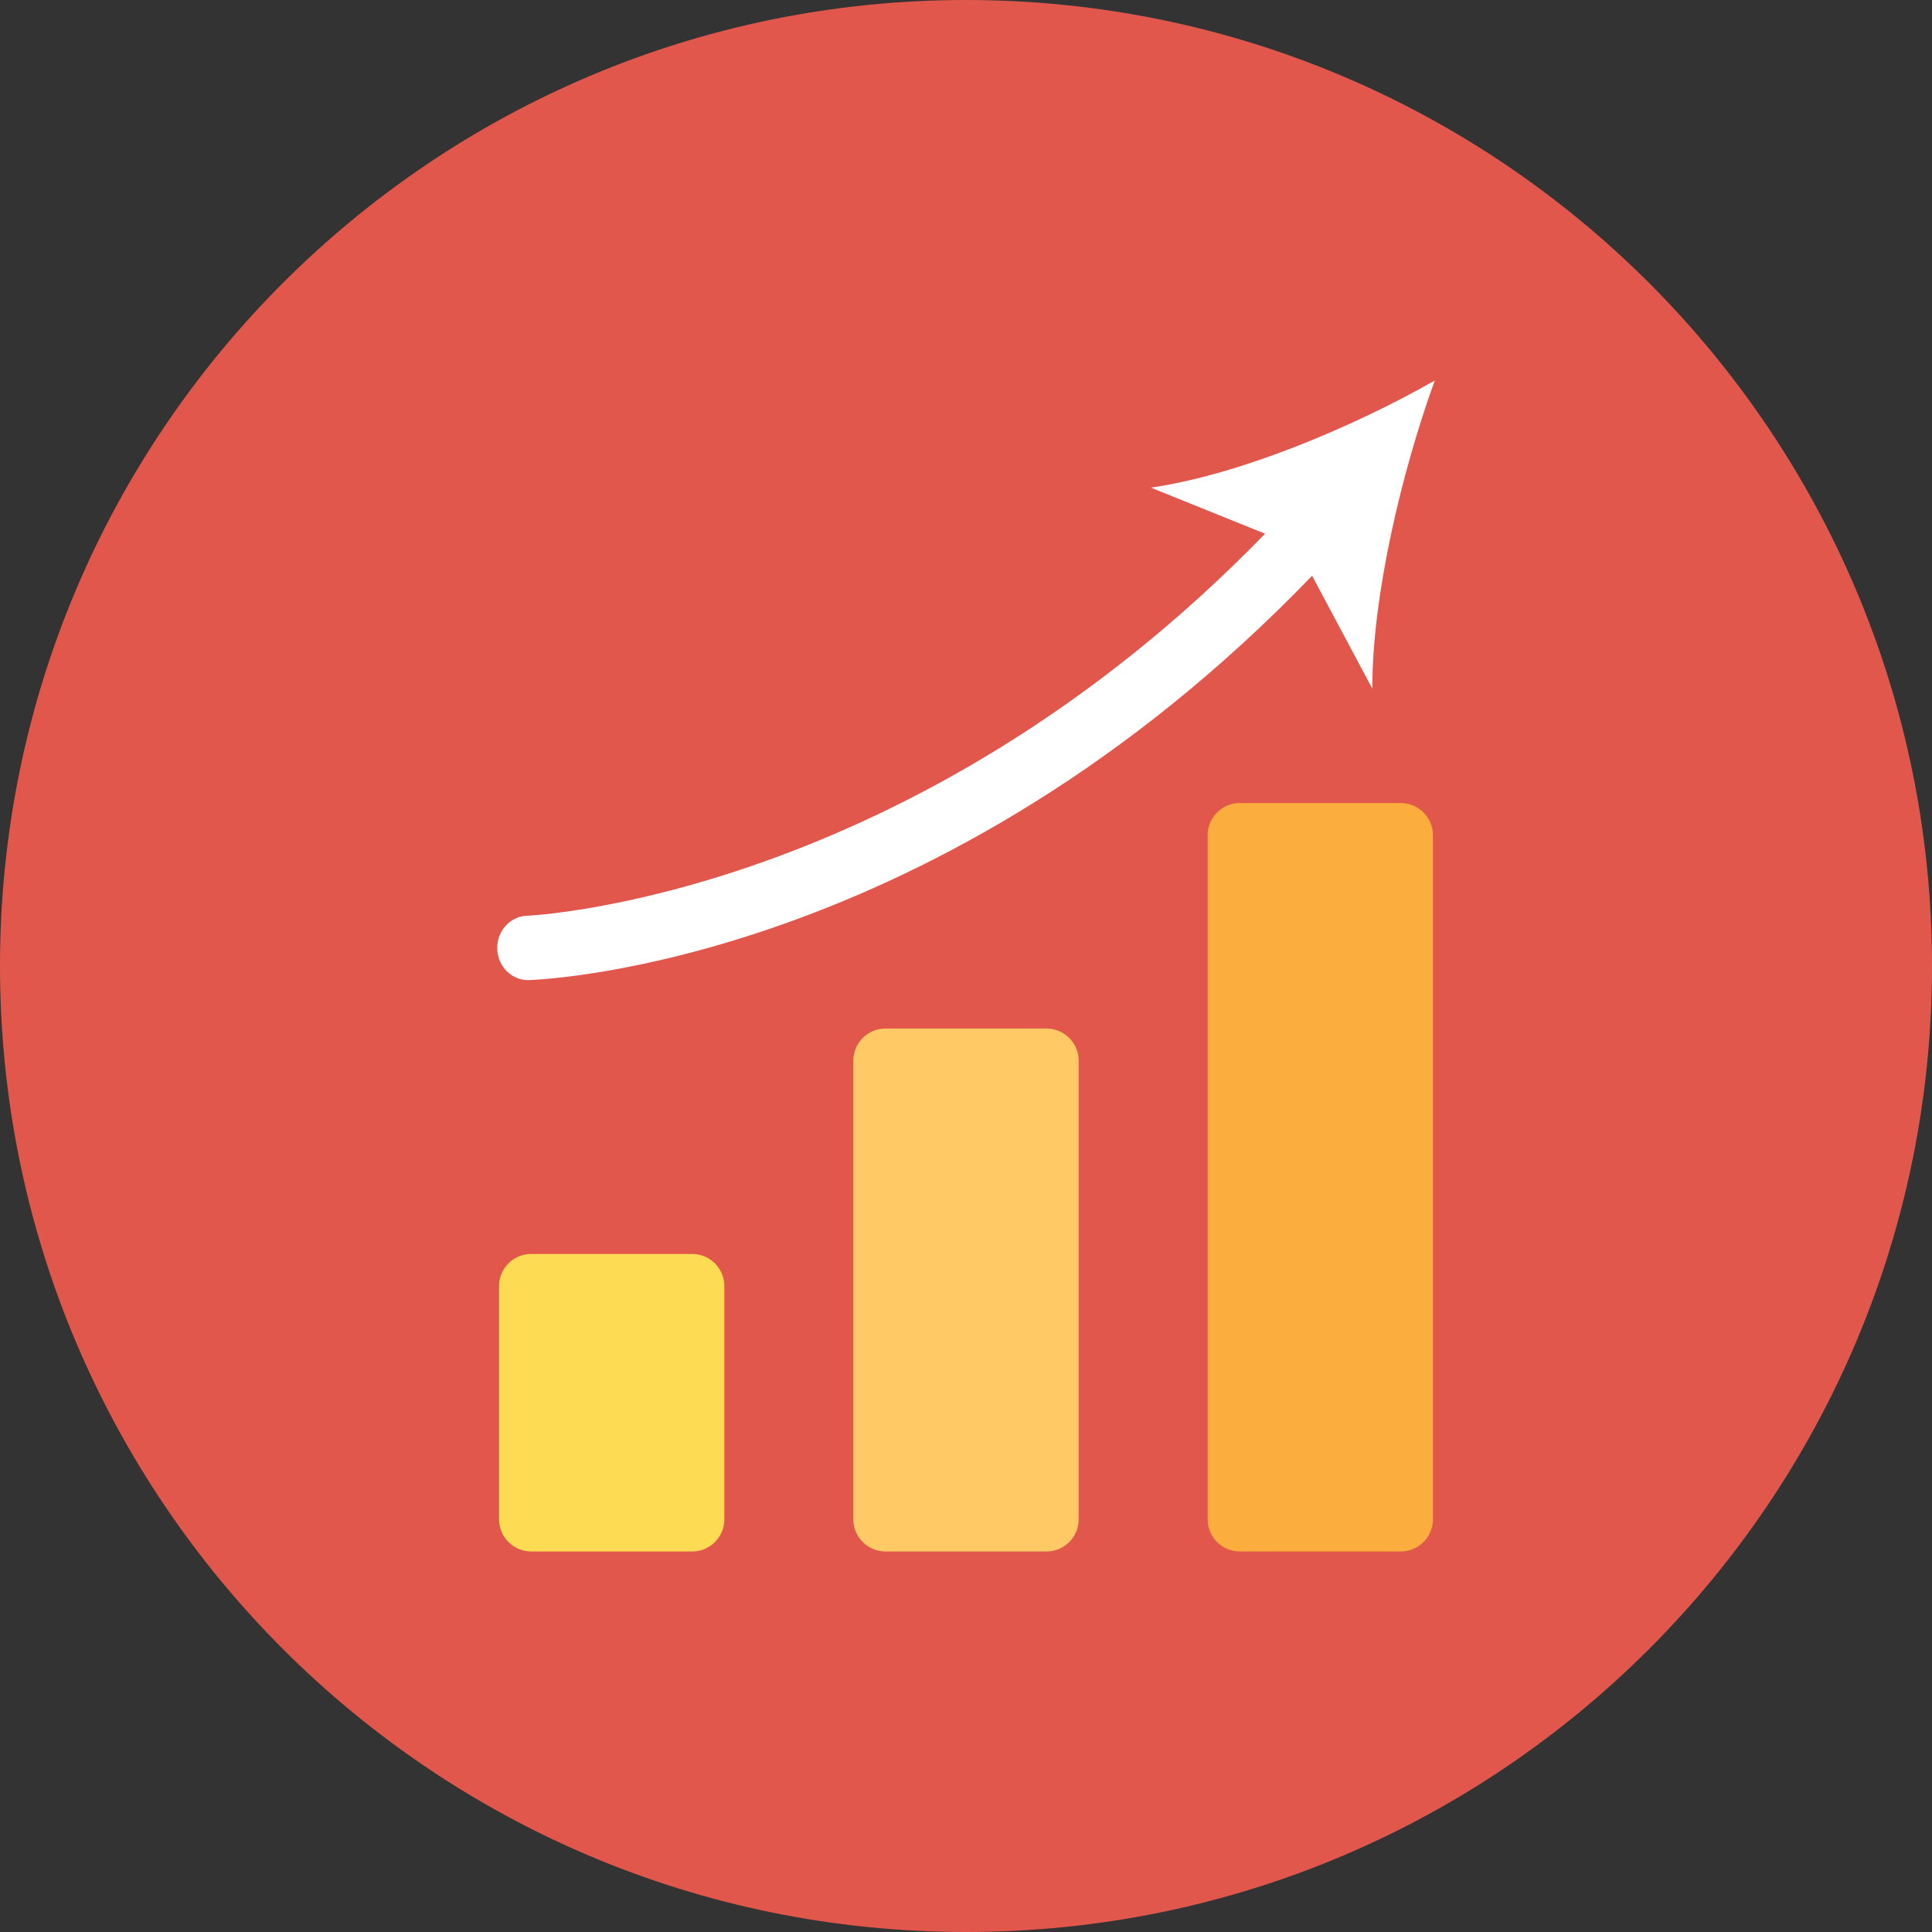
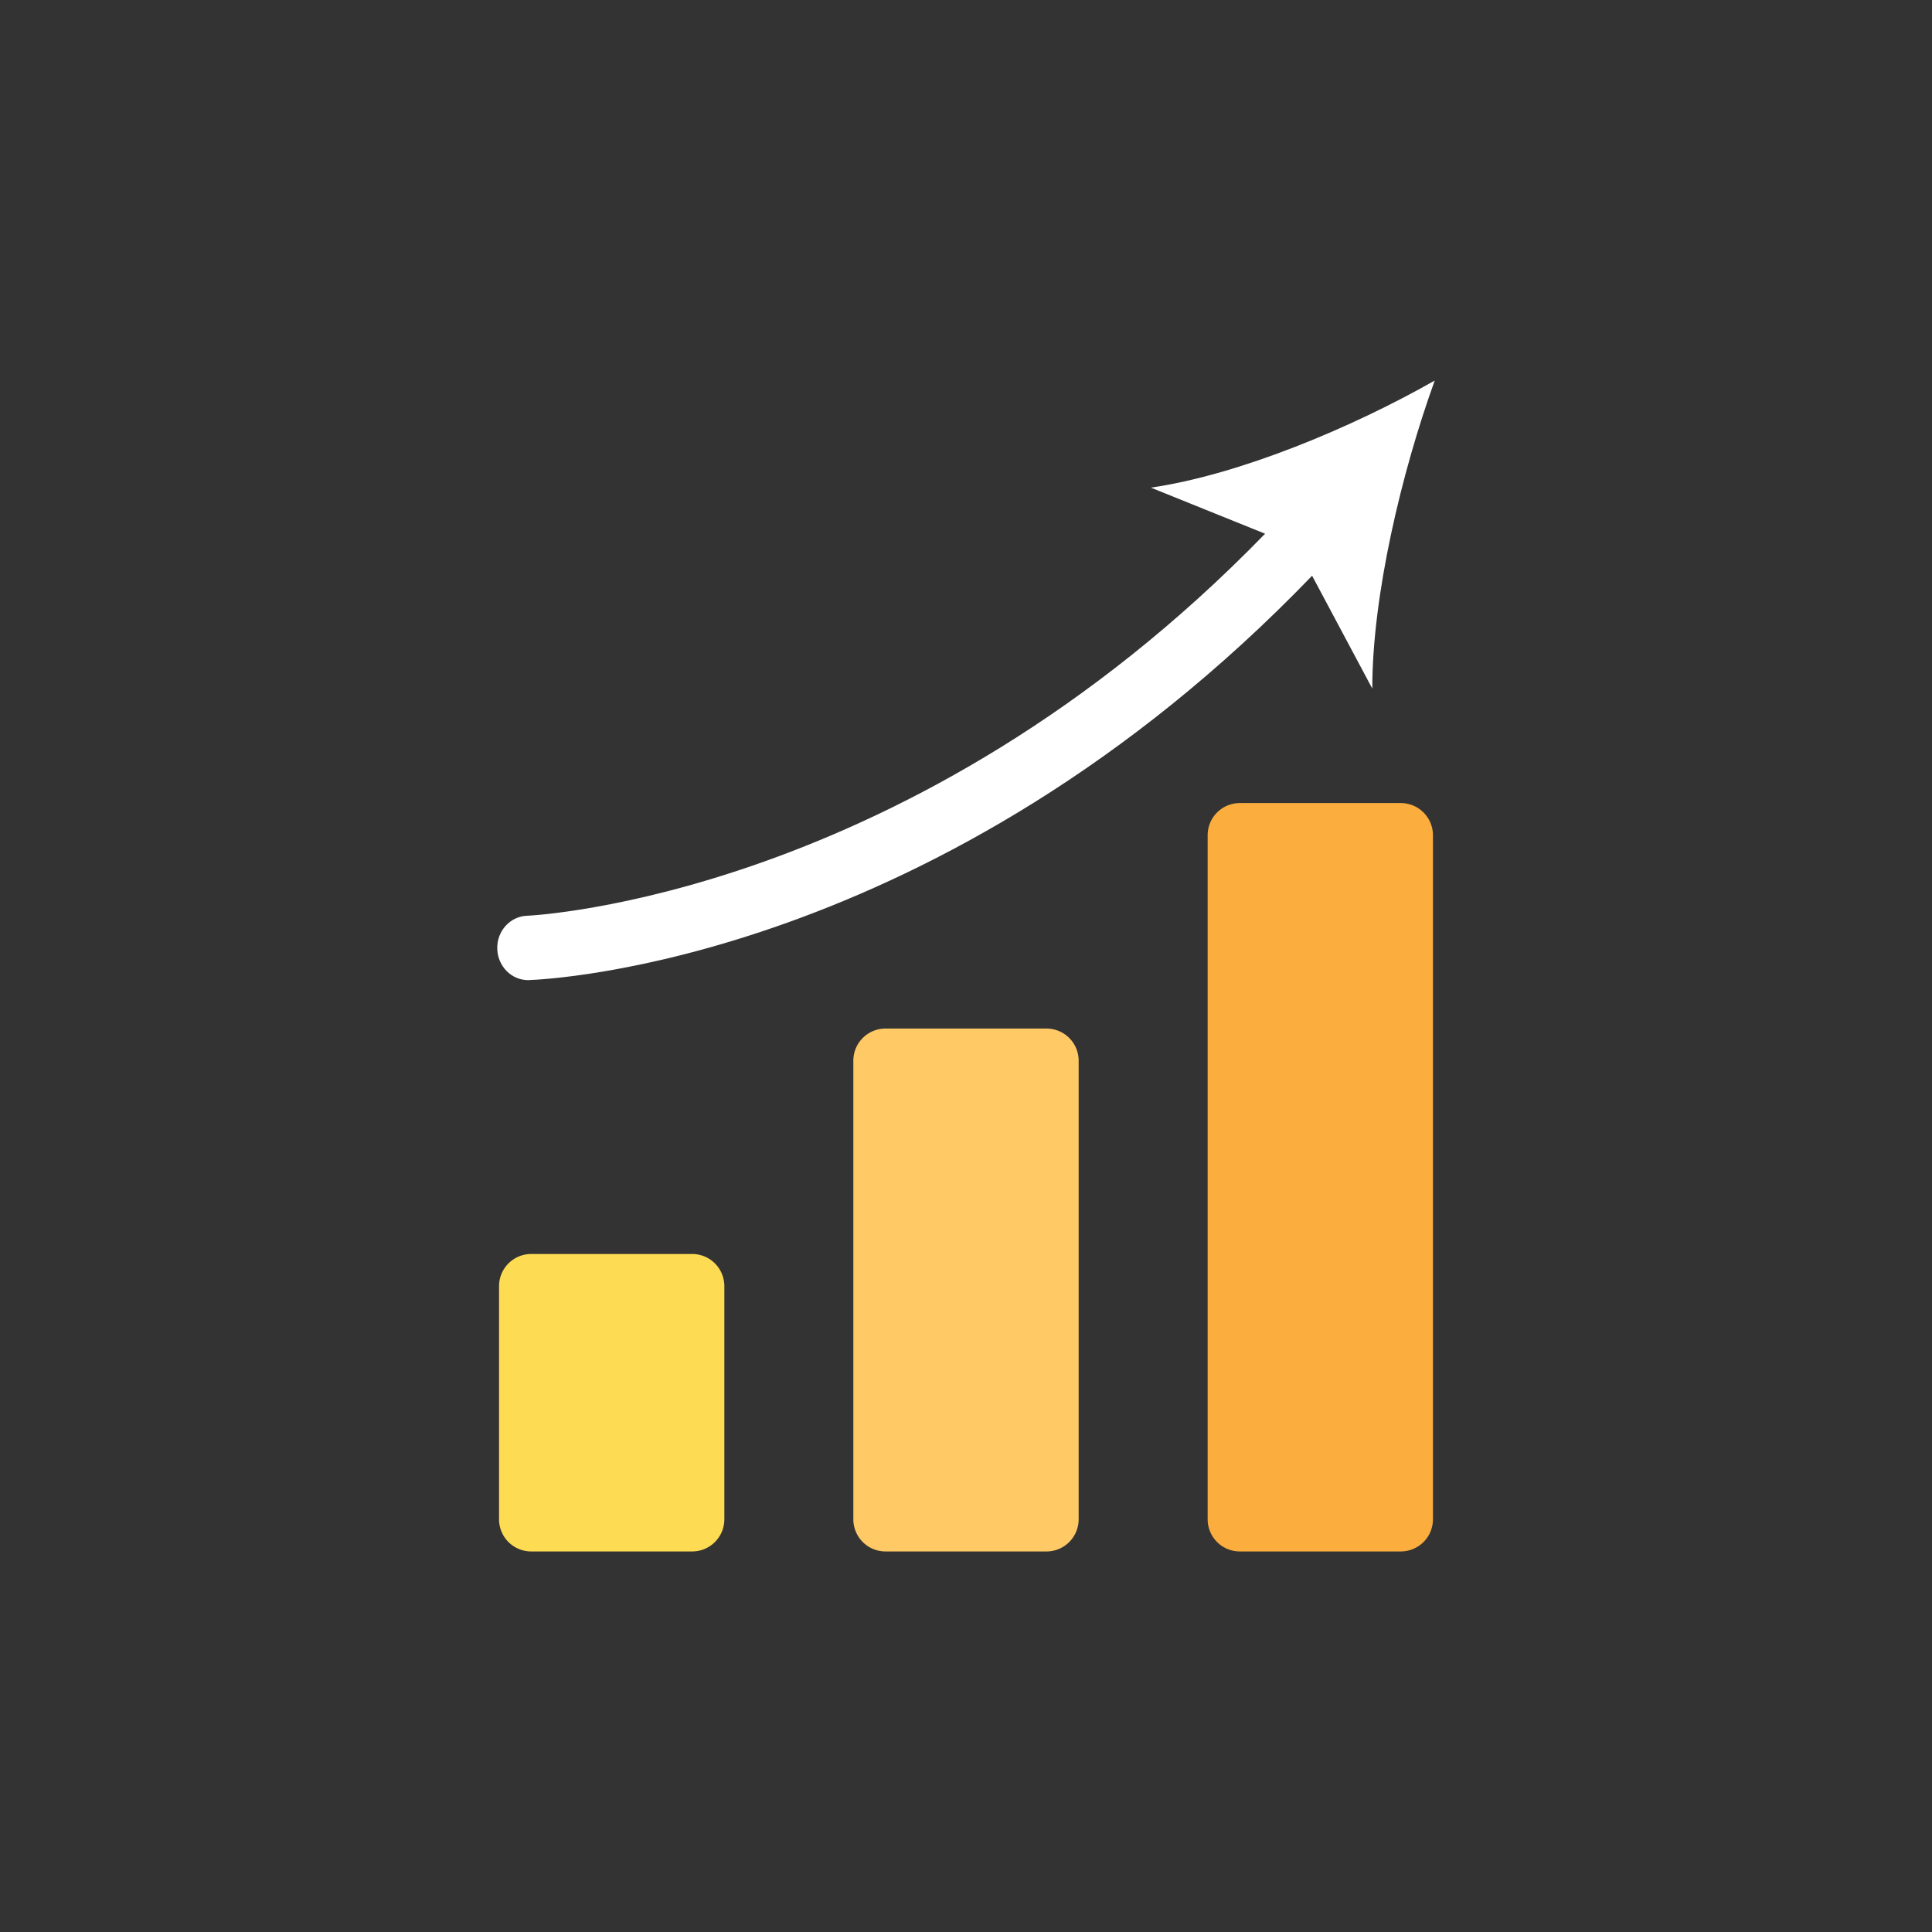
<svg xmlns="http://www.w3.org/2000/svg" height="512" width="512">
  <rect width="100%" height="100%" fill="#333333" stroke="none" />
-   <path d="M512 256c0 141.379-114.613 256-256 256S0 397.379 0 256C0 114.606 114.613 0 256 0s256 114.606 256 256z" fill="#E2574C" />
  <path d="M320.038 402.621a8.528 8.528 0 008.53 8.53h42.651a8.529 8.529 0 008.53-8.53V221.349a8.529 8.529 0 00-8.53-8.53h-42.651a8.528 8.528 0 00-8.53 8.53v181.272z" fill="#FBAD3E" />
  <path d="M226.144 402.621a8.529 8.529 0 008.53 8.53h42.652a8.528 8.528 0 008.529-8.53V281.106a8.528 8.528 0 00-8.529-8.53h-42.652a8.529 8.529 0 00-8.53 8.53v121.515z" fill="#FFCA66" />
  <path d="M132.25 402.621a8.529 8.529 0 008.53 8.53h42.651a8.529 8.529 0 008.53-8.53v-61.772a8.529 8.529 0 00-8.53-8.53H140.78a8.529 8.529 0 00-8.53 8.53v61.772z" fill="#FDDB52" />
  <path d="M380.22 100.849c-21.742 12.379-51.758 24.985-75.228 28.379l30.273 12.212C241.522 238 140.72 242.637 139.689 242.682c-4.515.152-8.061 4.091-7.909 8.788.137 4.621 3.772 8.272 8.167 8.272.091 0 .166 0 .257-.015 4.485-.137 108.818-4.697 207.515-107.151l15.954 29.909c-.014-24.713 7.805-57.455 16.547-81.636z" fill="#FFF" />
</svg>